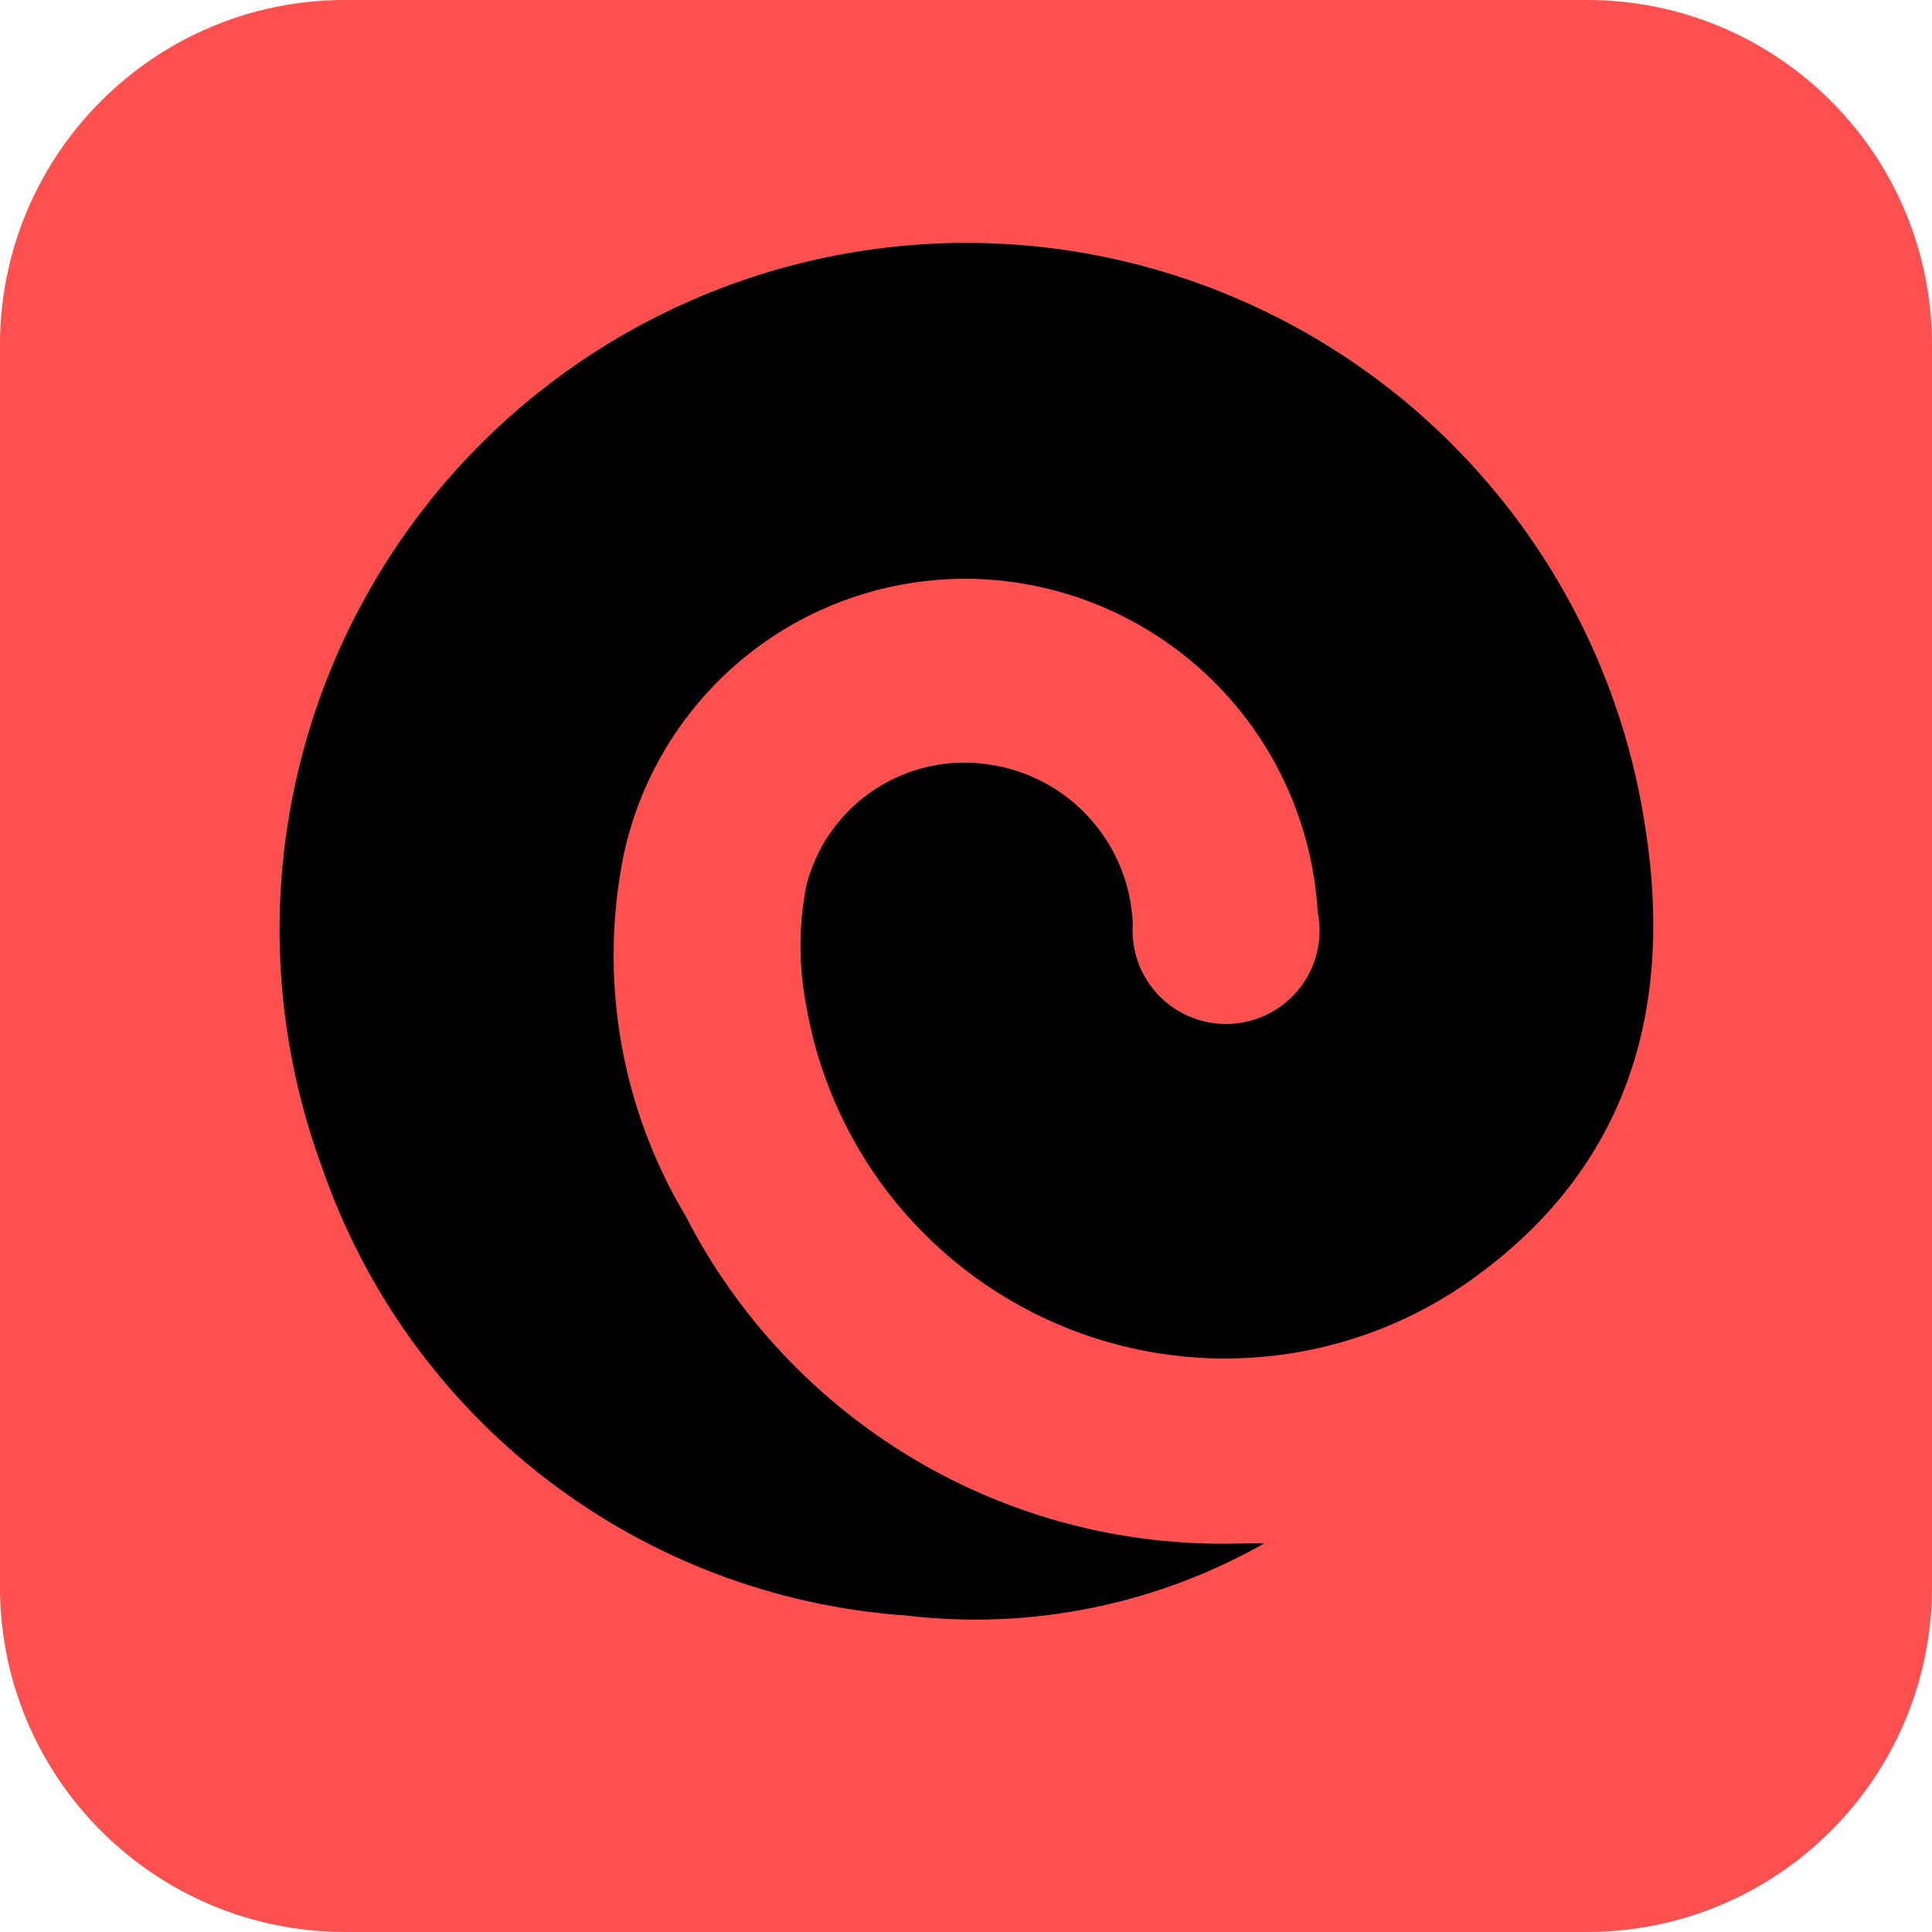
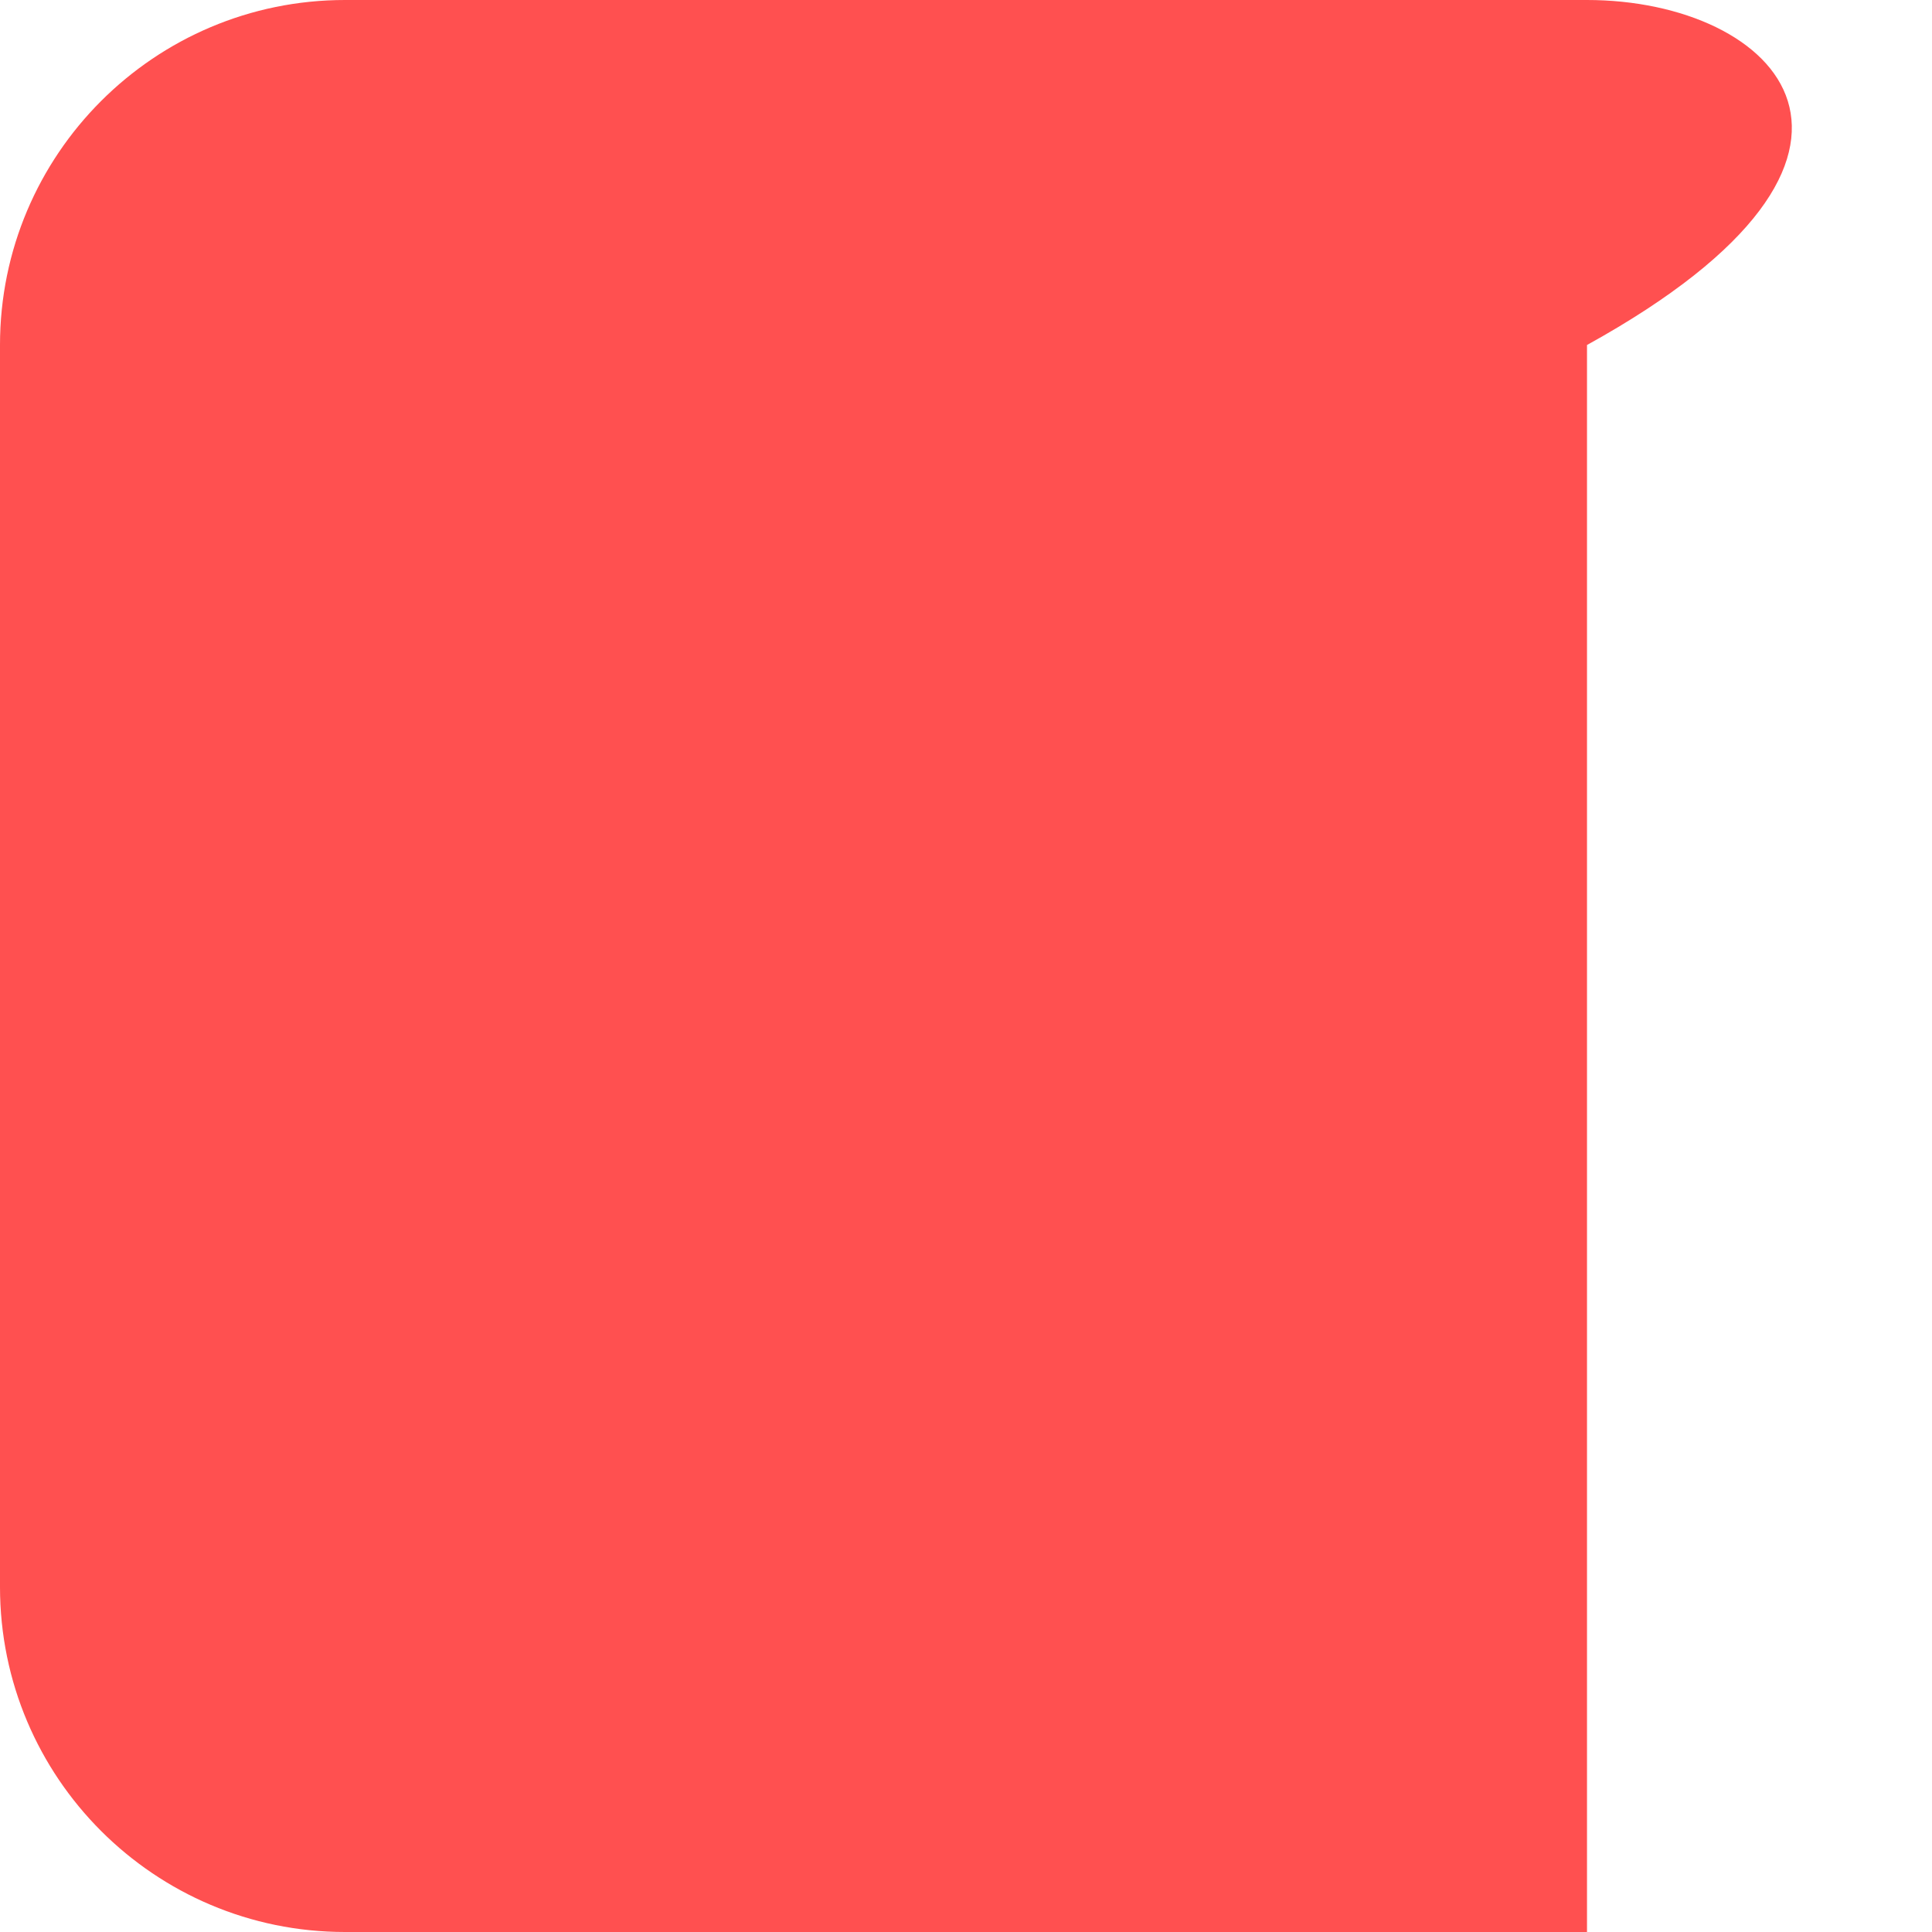
<svg xmlns="http://www.w3.org/2000/svg" width="28" height="28" viewBox="0 0 28 28" fill="none">
  <g clip-path="url(#clip0_251_3)">
-     <path d="M23 0H5C2.239 0 0 2.239 0 5V23C0 25.761 2.239 28 5 28H23C25.761 28 28 25.761 28 23V5C28 2.239 25.761 0 23 0Z" fill="#FF5050" />
-     <path fill-rule="evenodd" clip-rule="evenodd" d="M18.326 22.366C16.748 23.262 14.926 23.628 13.125 23.413C11.233 23.28 9.422 22.592 7.917 21.436C6.413 20.28 5.282 18.707 4.665 16.913C4.186 15.611 3.983 14.222 4.072 12.836C4.161 11.451 4.538 10.1 5.181 8.869C5.823 7.638 6.715 6.555 7.801 5.69C8.887 4.825 10.141 4.196 11.484 3.845C12.827 3.493 14.229 3.427 15.599 3.649C16.97 3.872 18.278 4.379 19.441 5.137C20.604 5.896 21.595 6.889 22.351 8.053C23.107 9.218 23.611 10.527 23.83 11.898C24.288 14.66 23.575 17.017 21.183 18.645C20.325 19.221 19.336 19.571 18.307 19.664C17.278 19.757 16.242 19.59 15.295 19.177C14.348 18.765 13.52 18.121 12.886 17.305C12.253 16.488 11.836 15.525 11.672 14.505C11.573 13.95 11.578 13.38 11.688 12.826C11.835 12.255 12.19 11.76 12.683 11.438C13.177 11.115 13.773 10.989 14.354 11.083C14.913 11.168 15.424 11.445 15.8 11.866C16.177 12.287 16.395 12.826 16.417 13.39C16.404 13.583 16.432 13.777 16.499 13.958C16.566 14.139 16.672 14.303 16.808 14.441C16.944 14.578 17.108 14.684 17.289 14.753C17.47 14.821 17.663 14.85 17.856 14.838C18.049 14.825 18.237 14.772 18.407 14.681C18.578 14.59 18.727 14.463 18.845 14.31C18.962 14.156 19.046 13.98 19.089 13.791C19.133 13.603 19.136 13.408 19.097 13.218C19.024 11.968 18.496 10.789 17.613 9.901C16.73 9.013 15.553 8.479 14.303 8.398C13.092 8.323 11.894 8.685 10.927 9.419C9.96 10.154 9.29 11.211 9.037 12.398C8.677 14.191 8.998 16.055 9.937 17.624C10.688 19.089 11.838 20.311 13.253 21.151C14.668 21.991 16.292 22.413 17.938 22.37C18.07 22.368 18.201 22.366 18.326 22.366Z" fill="black" />
+     <path d="M23 0H5C2.239 0 0 2.239 0 5V23C0 25.761 2.239 28 5 28H23V5C28 2.239 25.761 0 23 0Z" fill="#FF5050" />
  </g>
  <defs>
    <clipPath id="clip0_251_3">
      <rect width="28" height="28" fill="white" />
    </clipPath>
  </defs>
</svg>